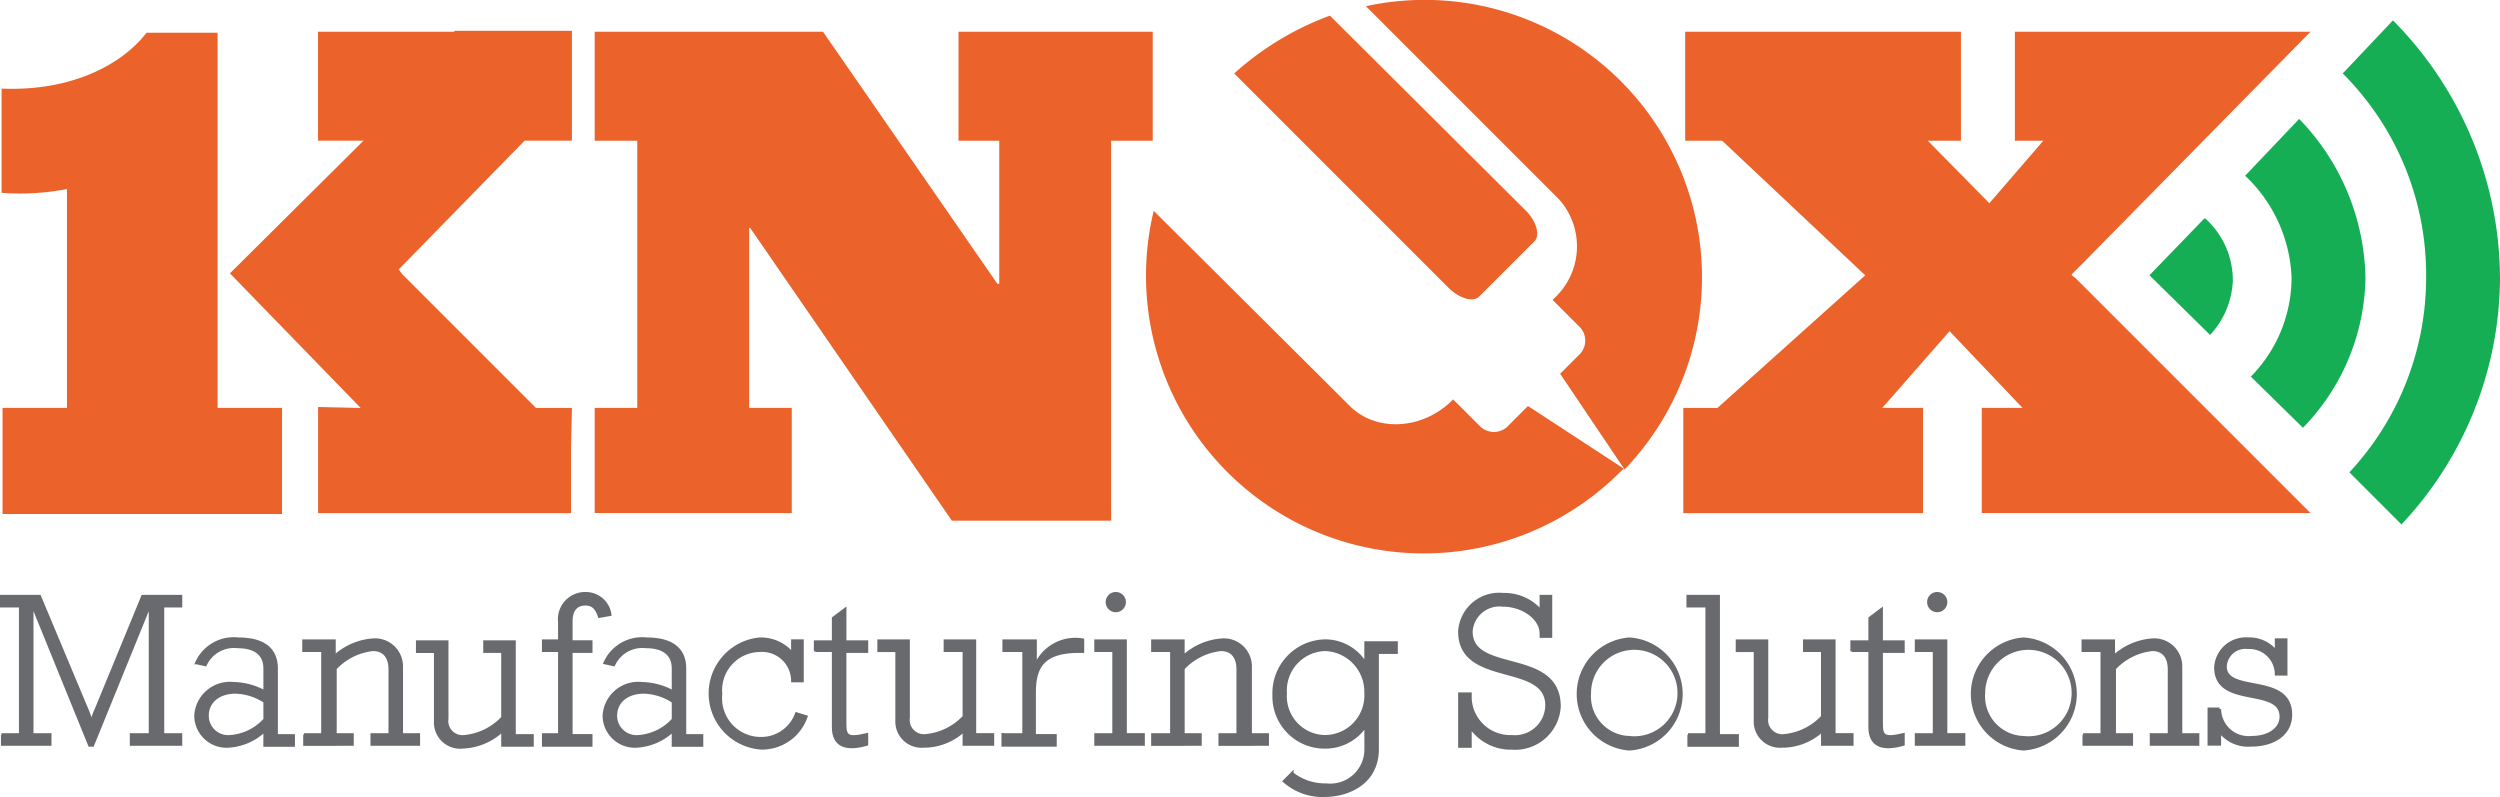
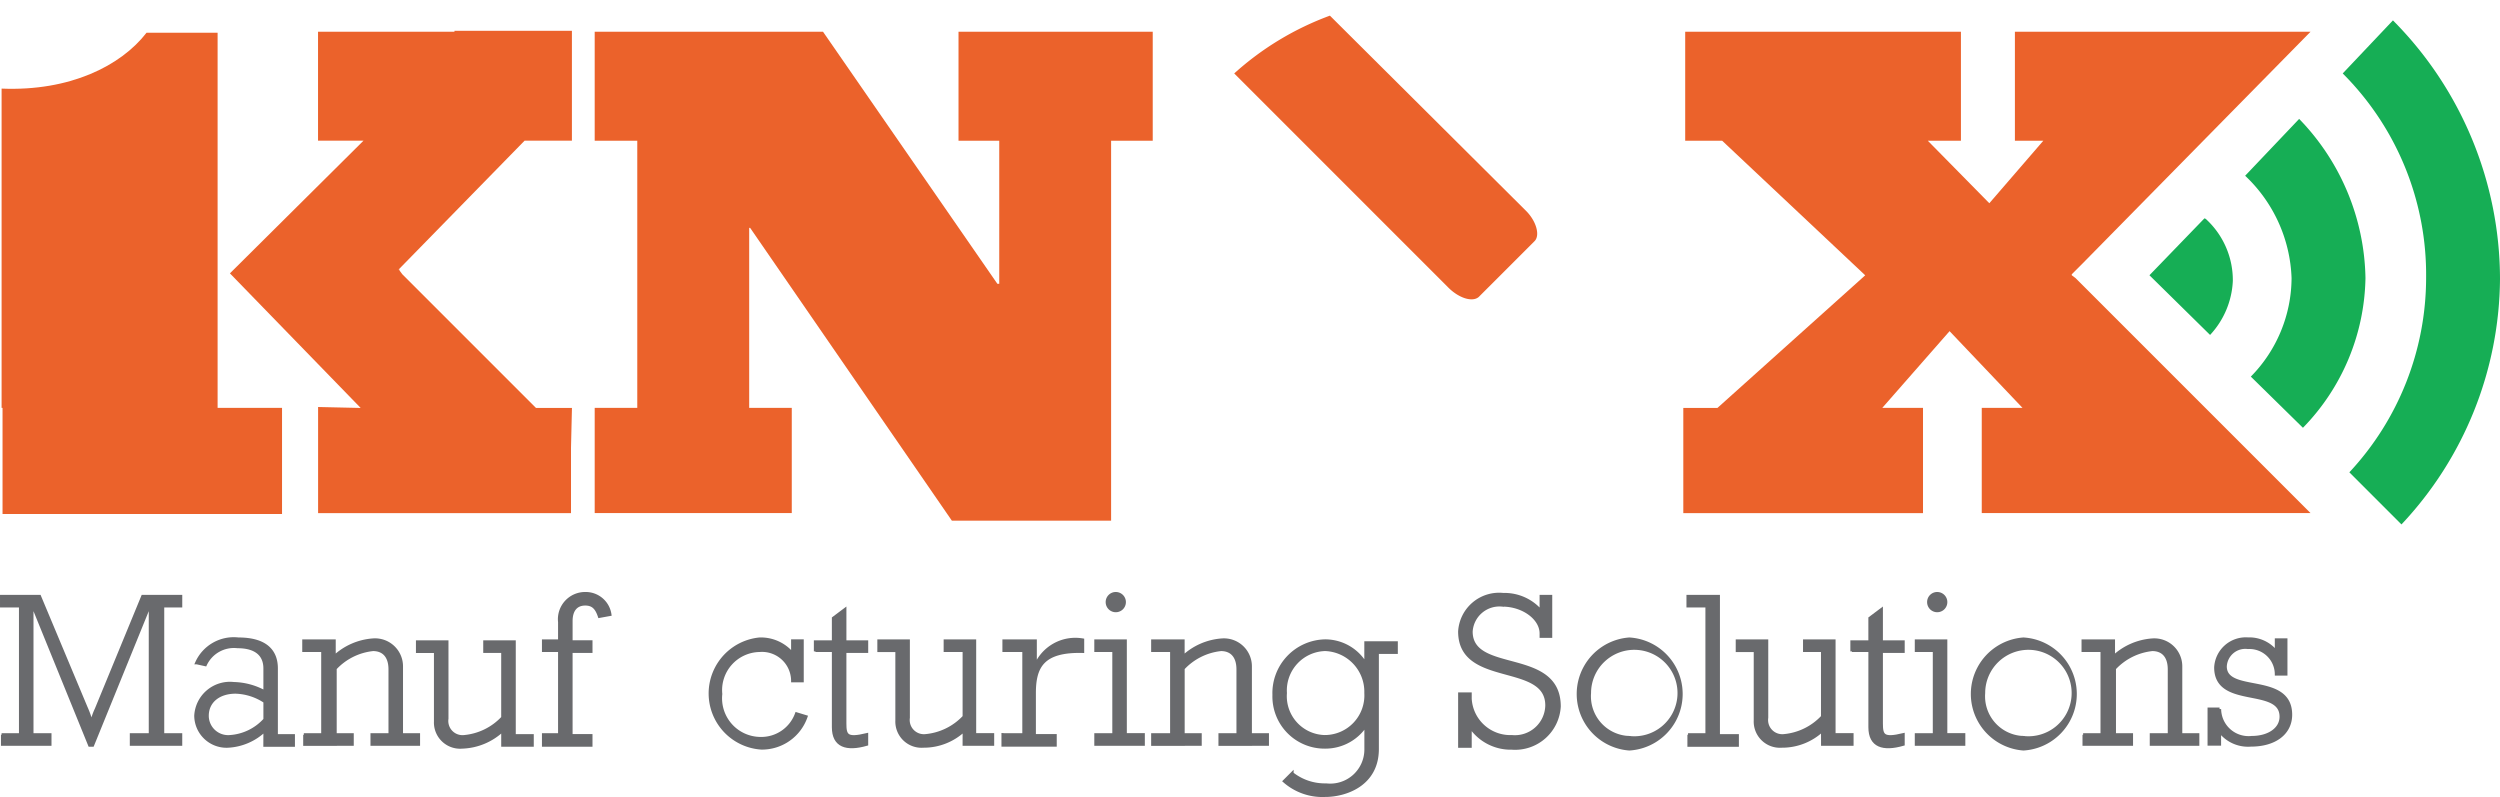
<svg xmlns="http://www.w3.org/2000/svg" width="182.026" height="58.028" viewBox="0 0 182.026 58.028">
  <g id="_2022_Logo_Revised_Primary" data-name="2022_Logo_Revised_Primary" transform="translate(-1.284 0.851)">
    <g id="Group_1" data-name="Group 1" transform="translate(1.4 42.368)">
      <path id="Path_1" data-name="Path 1" d="M1.4,72.172H2.78V62.79H1.4V62.1H4.159l3.38,8.071a7.394,7.394,0,0,1,.414,1.173h0A4.5,4.5,0,0,1,8.3,70.309l3.38-8.209h2.759v.69H13.127v9.382h1.311v.69H10.851v-.69h1.38V62.583h0L8.022,72.93H7.815L3.607,62.583h0v9.589H4.918v.69H1.469v-.69Z" transform="translate(-1.4 -61.893)" fill="#696a6d" stroke="#696a6d" stroke-miterlimit="10" stroke-width="0.231" />
      <path id="Path_2" data-name="Path 2" d="M26.936,73.222A4.18,4.18,0,0,1,24.176,74.4,2.238,2.238,0,0,1,21.9,72.188a2.487,2.487,0,0,1,2.759-2.345,4.926,4.926,0,0,1,2.276.621V68.738c0-.966-.621-1.587-2-1.587a2.3,2.3,0,0,0-2.345,1.311l-.621-.138A2.951,2.951,0,0,1,25,66.6c1.932,0,2.759.828,2.759,2.138v4.9h1.242v.69h-2.07Zm0-2.07a4.078,4.078,0,0,0-2.138-.69c-1.242,0-2.07.69-2.07,1.725a1.525,1.525,0,0,0,1.656,1.518,3.762,3.762,0,0,0,2.552-1.242Z" transform="translate(-7.758 -63.289)" fill="#696a6d" stroke="#696a6d" stroke-miterlimit="10" stroke-width="0.231" />
      <path id="Path_3" data-name="Path 3" d="M33.3,73.6h1.38v-6.14H33.3v-.69h2.207v1.173A4.606,4.606,0,0,1,38.336,66.7a1.922,1.922,0,0,1,2.07,1.932V73.6h1.242v.69h-3.38V73.6h1.311v-4.76c0-.966-.483-1.449-1.242-1.449a4.391,4.391,0,0,0-2.759,1.38V73.6h1.242v.69H33.369V73.6Z" transform="translate(-11.294 -63.32)" fill="#696a6d" stroke="#696a6d" stroke-miterlimit="10" stroke-width="0.231" />
      <path id="Path_4" data-name="Path 4" d="M51.509,73.315a4.5,4.5,0,0,1-2.966,1.242,1.793,1.793,0,0,1-1.932-1.863v-5.1H45.3V66.9h2.138v5.588A1.148,1.148,0,0,0,48.68,73.8a4.388,4.388,0,0,0,2.828-1.38V67.59H50.2V66.9h2.138v6.829h1.311v.69H51.509v-1.1Z" transform="translate(-15.016 -63.382)" fill="#696a6d" stroke="#696a6d" stroke-miterlimit="10" stroke-width="0.231" />
      <path id="Path_5" data-name="Path 5" d="M58.6,72.079h1.173v-6.14H58.6v-.69h1.173V63.87a1.865,1.865,0,0,1,1.863-2.07,1.776,1.776,0,0,1,1.794,1.518l-.759.138c-.207-.621-.483-.9-1.035-.9-.69,0-1.035.483-1.035,1.242v1.518h1.449v.69H60.6v6.14h1.449v.69H58.6Z" transform="translate(-19.141 -61.8)" fill="#696a6d" stroke="#696a6d" stroke-miterlimit="10" stroke-width="0.231" />
-       <path id="Path_6" data-name="Path 6" d="M70.036,73.222A4.18,4.18,0,0,1,67.276,74.4,2.238,2.238,0,0,1,65,72.188a2.487,2.487,0,0,1,2.759-2.345,4.926,4.926,0,0,1,2.276.621V68.738c0-.966-.621-1.587-2-1.587a2.3,2.3,0,0,0-2.345,1.311l-.621-.138A2.951,2.951,0,0,1,68.1,66.6c1.932,0,2.759.828,2.759,2.138v4.9h1.242v.69h-2.07Zm0-2.07a4.078,4.078,0,0,0-2.138-.69c-1.242,0-2.07.69-2.07,1.725a1.525,1.525,0,0,0,1.656,1.518,3.762,3.762,0,0,0,2.552-1.242Z" transform="translate(-21.126 -63.289)" fill="#696a6d" stroke="#696a6d" stroke-miterlimit="10" stroke-width="0.231" />
      <path id="Path_7" data-name="Path 7" d="M83.167,72.257a3.394,3.394,0,0,1-3.242,2.276,3.98,3.98,0,0,1-.138-7.933A2.987,2.987,0,0,1,82.2,67.7h0v-.966h.69v2.9H82.2a2.232,2.232,0,0,0-2.414-2.207A2.893,2.893,0,0,0,76.959,70.6a2.928,2.928,0,0,0,2.9,3.242,2.731,2.731,0,0,0,2.621-1.794Z" transform="translate(-24.6 -63.289)" fill="#696a6d" stroke="#696a6d" stroke-miterlimit="10" stroke-width="0.231" />
      <path id="Path_8" data-name="Path 8" d="M87.3,66.535v-.69h1.311V64.121l.828-.621v2.345h1.587v.69H89.438v5.243c0,.9.138,1.173,1.587.828v.69c-1.449.414-2.414.138-2.414-1.242V66.466H87.3Z" transform="translate(-28.043 -62.327)" fill="#696a6d" stroke="#696a6d" stroke-miterlimit="10" stroke-width="0.231" />
      <path id="Path_9" data-name="Path 9" d="M100.209,73.284a4.28,4.28,0,0,1-2.966,1.173,1.793,1.793,0,0,1-1.932-1.863v-5.1H94V66.8h2.138v5.588A1.148,1.148,0,0,0,97.38,73.7a4.388,4.388,0,0,0,2.828-1.38V67.49h-1.38V66.8h2.138v6.829h1.311v.69h-2.07Z" transform="translate(-30.121 -63.351)" fill="#696a6d" stroke="#696a6d" stroke-miterlimit="10" stroke-width="0.231" />
      <path id="Path_10" data-name="Path 10" d="M107.169,73.591h1.449v-6.14h-1.449v-.69h2.276v1.863h0a3.141,3.141,0,0,1,3.449-1.932v.828c-2.9-.069-3.518,1.1-3.518,3.035v3.1h1.518v.69H107.1v-.759Z" transform="translate(-34.184 -63.312)" fill="#696a6d" stroke="#696a6d" stroke-miterlimit="10" stroke-width="0.231" />
      <path id="Path_11" data-name="Path 11" d="M116.9,72.079h1.311v-6.14H116.9v-.69h2.138v6.829h1.311v.69H116.9ZM118.349,61.8a.621.621,0,1,1-.621.621A.618.618,0,0,1,118.349,61.8Z" transform="translate(-37.224 -61.8)" fill="#696a6d" stroke="#696a6d" stroke-miterlimit="10" stroke-width="0.231" />
      <path id="Path_12" data-name="Path 12" d="M122.9,73.6h1.38v-6.14H122.9v-.69h2.207v1.173a4.606,4.606,0,0,1,2.828-1.242,1.922,1.922,0,0,1,2.07,1.932V73.6h1.242v.69H127.8V73.6h1.311v-4.76c0-.966-.483-1.449-1.242-1.449a4.391,4.391,0,0,0-2.759,1.38V73.6h1.242v.69H122.9Z" transform="translate(-39.085 -63.32)" fill="#696a6d" stroke="#696a6d" stroke-miterlimit="10" stroke-width="0.231" />
      <path id="Path_13" data-name="Path 13" d="M142.46,72.8h0a3.506,3.506,0,0,1-3.035,1.725,3.683,3.683,0,0,1-3.725-3.794,3.8,3.8,0,0,1,3.725-3.932,3.417,3.417,0,0,1,2.966,1.725h0V66.938H144.6v.69h-1.38v7.036c0,2.621-2.345,3.38-3.794,3.38a4.2,4.2,0,0,1-2.966-1.035l.552-.552a3.852,3.852,0,0,0,2.483.828,2.6,2.6,0,0,0,2.9-2.552V72.8Zm-3.035.966a3,3,0,0,0,2.966-3.173,3.081,3.081,0,0,0-2.966-3.173,2.984,2.984,0,0,0-2.9,3.173A2.944,2.944,0,0,0,139.425,73.767Z" transform="translate(-43.055 -63.351)" fill="#696a6d" stroke="#696a6d" stroke-miterlimit="10" stroke-width="0.231" />
      <path id="Path_14" data-name="Path 14" d="M155.3,69.143h.759v.345a2.925,2.925,0,0,0,3.035,2.759,2.328,2.328,0,0,0,2.552-2.276c0-3.242-6.346-1.38-6.346-5.381a2.876,2.876,0,0,1,3.173-2.69,3.488,3.488,0,0,1,2.759,1.242h0v-1.1h.69v2.9h-.69v-.207c0-1.1-1.311-2.07-2.828-2.07a2.069,2.069,0,0,0-2.276,1.932c0,3.173,6.415,1.242,6.415,5.45a3.214,3.214,0,0,1-3.449,3.035,3.543,3.543,0,0,1-3.035-1.587h0v1.449H155.3Z" transform="translate(-49.134 -61.831)" fill="#696a6d" stroke="#696a6d" stroke-miterlimit="10" stroke-width="0.231" />
      <path id="Path_15" data-name="Path 15" d="M171.525,66.6a4.007,4.007,0,0,1,0,8,4.011,4.011,0,0,1,0-8Zm0,7.174a3.263,3.263,0,1,0-2.9-3.242A3.006,3.006,0,0,0,171.525,73.774Z" transform="translate(-53.011 -63.289)" fill="#696a6d" stroke="#696a6d" stroke-miterlimit="10" stroke-width="0.231" />
      <path id="Path_16" data-name="Path 16" d="M179.4,72.172h1.38V62.79H179.4V62.1h2.207V72.241h1.38v.69h-3.518v-.759Z" transform="translate(-56.609 -61.893)" fill="#696a6d" stroke="#696a6d" stroke-miterlimit="10" stroke-width="0.231" />
      <path id="Path_17" data-name="Path 17" d="M190.809,73.284a4.28,4.28,0,0,1-2.966,1.173,1.793,1.793,0,0,1-1.932-1.863v-5.1H184.6V66.8h2.138v5.588A1.148,1.148,0,0,0,187.98,73.7a4.388,4.388,0,0,0,2.828-1.38V67.49H189.5V66.8h2.139v6.829h1.311v.69h-2.138Z" transform="translate(-58.222 -63.351)" fill="#696a6d" stroke="#696a6d" stroke-miterlimit="10" stroke-width="0.231" />
      <path id="Path_18" data-name="Path 18" d="M196.7,66.535v-.69h1.311V64.121l.828-.621v2.345h1.587v.69h-1.587v5.243c0,.9.138,1.173,1.587.828v.69c-1.449.414-2.414.138-2.414-1.242V66.466H196.7Z" transform="translate(-61.975 -62.327)" fill="#696a6d" stroke="#696a6d" stroke-miterlimit="10" stroke-width="0.231" />
      <path id="Path_19" data-name="Path 19" d="M203.5,72.079h1.311v-6.14H203.5v-.69h2.138v6.829h1.311v.69H203.5ZM205.018,61.8a.621.621,0,1,1-.621.621A.618.618,0,0,1,205.018,61.8Z" transform="translate(-64.084 -61.8)" fill="#696a6d" stroke="#696a6d" stroke-miterlimit="10" stroke-width="0.231" />
      <path id="Path_20" data-name="Path 20" d="M213.125,66.6a4.007,4.007,0,0,1,0,8,4.011,4.011,0,0,1,0-8Zm0,7.174a3.263,3.263,0,1,0-2.9-3.242A3.006,3.006,0,0,0,213.125,73.774Z" transform="translate(-65.914 -63.289)" fill="#696a6d" stroke="#696a6d" stroke-miterlimit="10" stroke-width="0.231" />
      <path id="Path_21" data-name="Path 21" d="M221.1,73.6h1.38v-6.14H221.1v-.69h2.207v1.173a4.606,4.606,0,0,1,2.828-1.242,1.922,1.922,0,0,1,2.07,1.932V73.6h1.242v.69h-3.38V73.6h1.311v-4.76c0-.966-.483-1.449-1.242-1.449a4.391,4.391,0,0,0-2.759,1.38V73.6h1.242v.69h-3.449V73.6Z" transform="translate(-69.543 -63.32)" fill="#696a6d" stroke="#696a6d" stroke-miterlimit="10" stroke-width="0.231" />
      <path id="Path_22" data-name="Path 22" d="M234.4,71.7h.759a2.111,2.111,0,0,0,2.345,2.07c1.242,0,2.138-.621,2.138-1.518,0-2.276-4.76-.621-4.76-3.587a2.192,2.192,0,0,1,2.345-2.07,2.492,2.492,0,0,1,2.07.966h0v-.9h.69v2.483h-.69a1.963,1.963,0,0,0-2.07-1.932,1.465,1.465,0,0,0-1.656,1.38c0,2.07,4.76.483,4.76,3.518,0,1.311-1.1,2.207-2.9,2.207a2.585,2.585,0,0,1-2.276-1.035h0v.966H234.4Z" transform="translate(-73.668 -63.289)" fill="#696a6d" stroke="#696a6d" stroke-miterlimit="10" stroke-width="0.231" />
    </g>
    <g id="Group_2" data-name="Group 2" transform="translate(1.4 0.633)">
      <path id="Path_23" data-name="Path 23" d="M148.691,13.3c-3.863,0-4.691,3.518-4.691,10.348S144.828,34,148.691,34s4.691-3.518,4.691-10.348S152.554,13.3,148.691,13.3Z" transform="translate(-45.629 -5.022)" fill="none" />
      <path id="Path_24" data-name="Path 24" d="M104.631,10.433V2.5H90.49v7.933h2.966V20.85h-.138L80.625,2.5H64v7.933h3.1V29.887H64v7.657H78.349V29.887h-3.1V16.78h.069L90.007,38.1H101.6V10.433Z" transform="translate(-20.816 -1.672)" fill="#eb622b" />
-       <path id="Path_25" data-name="Path 25" d="M17.128,2.6H11.955C10.092,5.014,6.367,6.877,1.4,6.67v7.588a17.912,17.912,0,0,0,4.76-.276V29.918H1.469v7.726h20.35V29.918H17.128Z" transform="translate(-1.4 -1.703)" fill="#eb622b" />
+       <path id="Path_25" data-name="Path 25" d="M17.128,2.6H11.955C10.092,5.014,6.367,6.877,1.4,6.67v7.588V29.918H1.469v7.726h20.35V29.918H17.128Z" transform="translate(-1.4 -1.703)" fill="#eb622b" />
      <path id="Path_26" data-name="Path 26" d="M41.849,2.469H31.915V10.4h3.311L25.5,20.06l9.52,9.8-3.1-.069v7.726H50.334v-4.76l.069-2.9H47.782l-9.727-9.727-.207-.276v-.069h-.069L46.954,10.4H50.4v-8H41.849Z" transform="translate(-8.875 -1.641)" fill="#eb622b" />
      <path id="Path_27" data-name="Path 27" d="M252.156,1.3,248.5,5.163a20.724,20.724,0,0,1,6.071,14.9,20.777,20.777,0,0,1-5.588,14.142L252.777,38a26.352,26.352,0,0,0,7.174-17.867A26.765,26.765,0,0,0,252.156,1.3Z" transform="translate(-78.041 -1.3)" fill="#16ae55" />
      <path id="Path_28" data-name="Path 28" d="M242.408,34.189a15.991,15.991,0,0,0,4.553-10.9A17.042,17.042,0,0,0,242.132,11.7L238.2,15.839a10.743,10.743,0,0,1,3.38,7.45,10.29,10.29,0,0,1-2.966,7.174Z" transform="translate(-74.846 -4.526)" fill="#16ae55" />
      <path id="Path_29" data-name="Path 29" d="M228.1,26.339l4.415,4.346a6.173,6.173,0,0,0,1.656-3.932,6.036,6.036,0,0,0-1.863-4.415c-.069-.069-.138-.138-.207-.138Z" transform="translate(-71.714 -7.782)" fill="#16ae55" />
      <path id="Path_30" data-name="Path 30" d="M207.183,20.229h0V20.16l.759-.759h0L224.567,2.5H203.044v7.933h2.07l-3.932,4.553L196.7,10.433h2.414V2.5H179.038v7.933h2.69l10.417,9.8-10.761,9.658H178.9v7.657h17.453V29.887h-2.966l4.9-5.588,5.312,5.588H200.63v7.657h23.937L207.459,20.436Z" transform="translate(-56.454 -1.672)" fill="#eb622b" />
    </g>
    <g id="Group_3" data-name="Group 3" transform="translate(84.726 -0.851)">
      <path id="Path_31" data-name="Path 31" d="M172.6,48.6l.069.069Z" transform="translate(-137.825 -14.487)" fill="#eb622b" />
      <path id="Path_32" data-name="Path 32" d="M172.2,48.976l.276-.276h0Z" transform="translate(-137.701 -14.518)" fill="#eb622b" />
-       <path id="Path_33" data-name="Path 33" d="M159.059,20.914l-.069.069,2,2a1.417,1.417,0,0,1-.069,2l-1.38,1.38,4.691,6.967A20.192,20.192,0,0,0,145.4-.4l14.073,14.073A5.146,5.146,0,0,1,159.059,20.914Z" transform="translate(-129.389 0.851)" fill="#eb622b" />
-       <path id="Path_34" data-name="Path 34" d="M150,35.611l-1.38,1.38a1.446,1.446,0,0,1-2.069.138l-2-2-.069.069c-2.138,2.138-5.519,2.345-7.45.414L122.749,21.4a20.22,20.22,0,0,0,33.94,19.04l.276-.276Z" transform="translate(-122.19 -6.05)" fill="#eb622b" />
      <path id="Path_35" data-name="Path 35" d="M149.367,21.219l4-4c.414-.414.138-1.449-.621-2.207L138.467.8A21.412,21.412,0,0,0,131.5,5.008L147.09,20.6C147.918,21.426,148.953,21.7,149.367,21.219Z" transform="translate(-125.078 0.339)" fill="#eb622b" />
    </g>
  </g>
</svg>